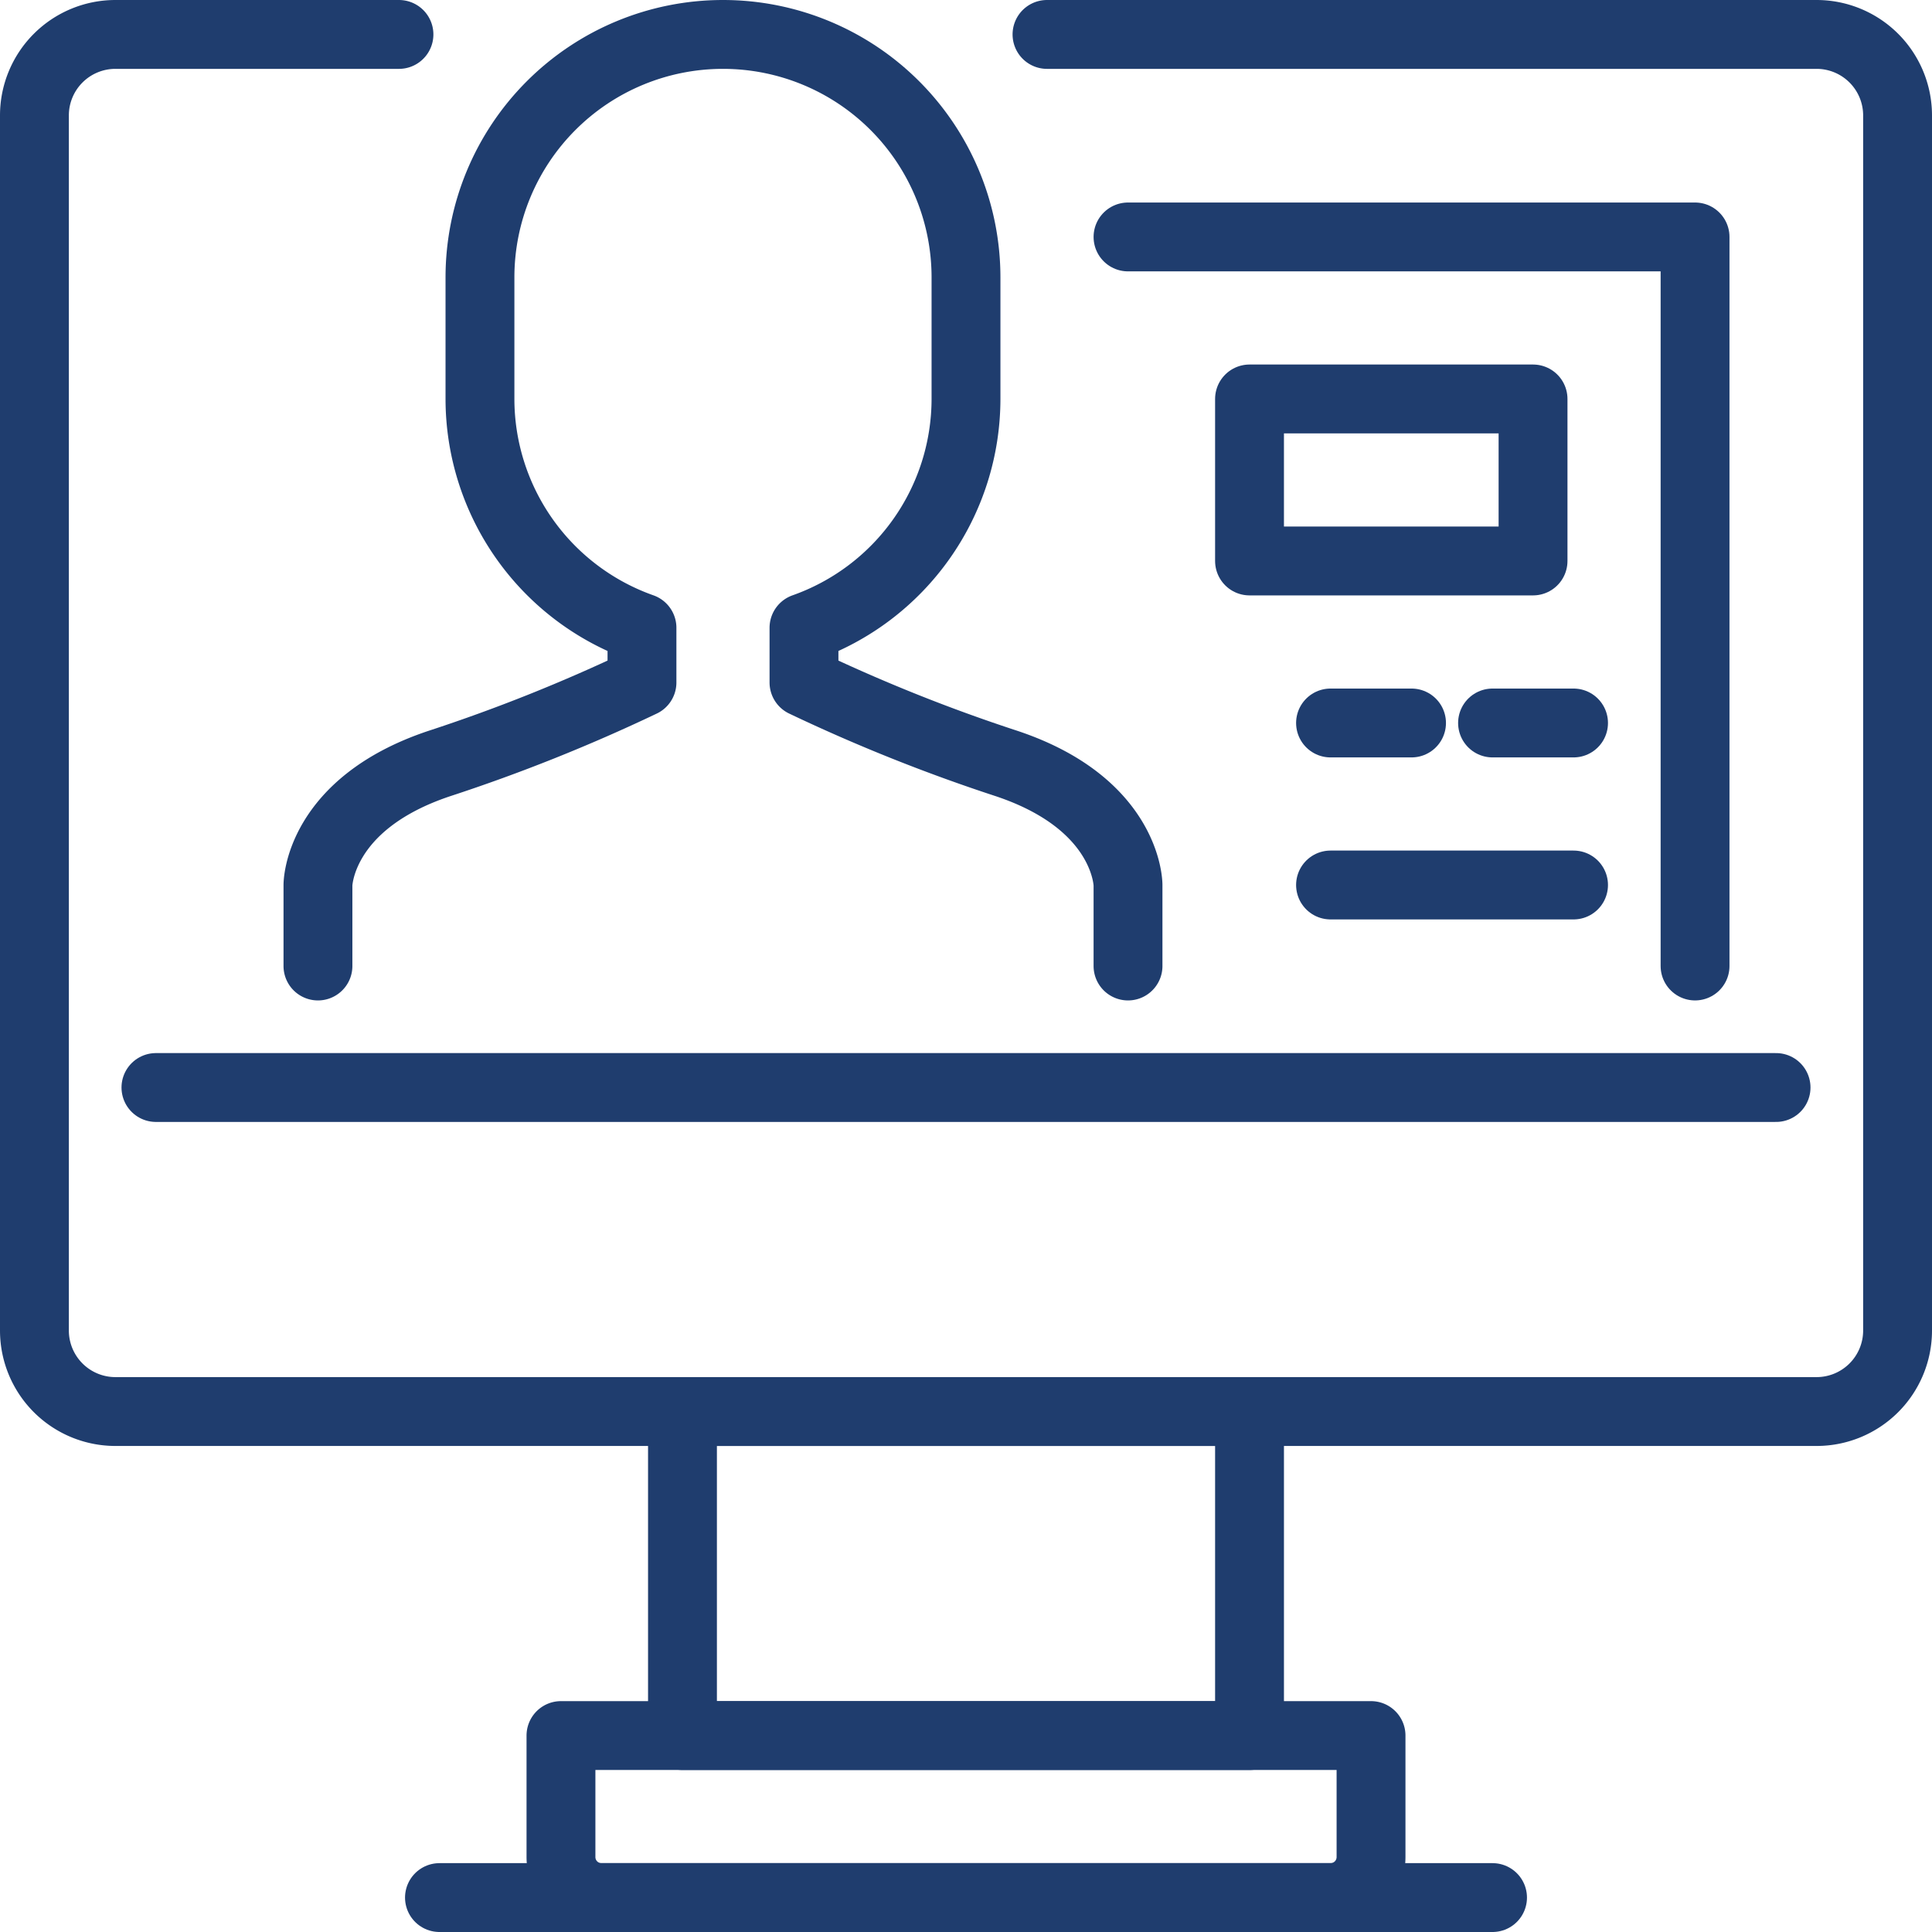
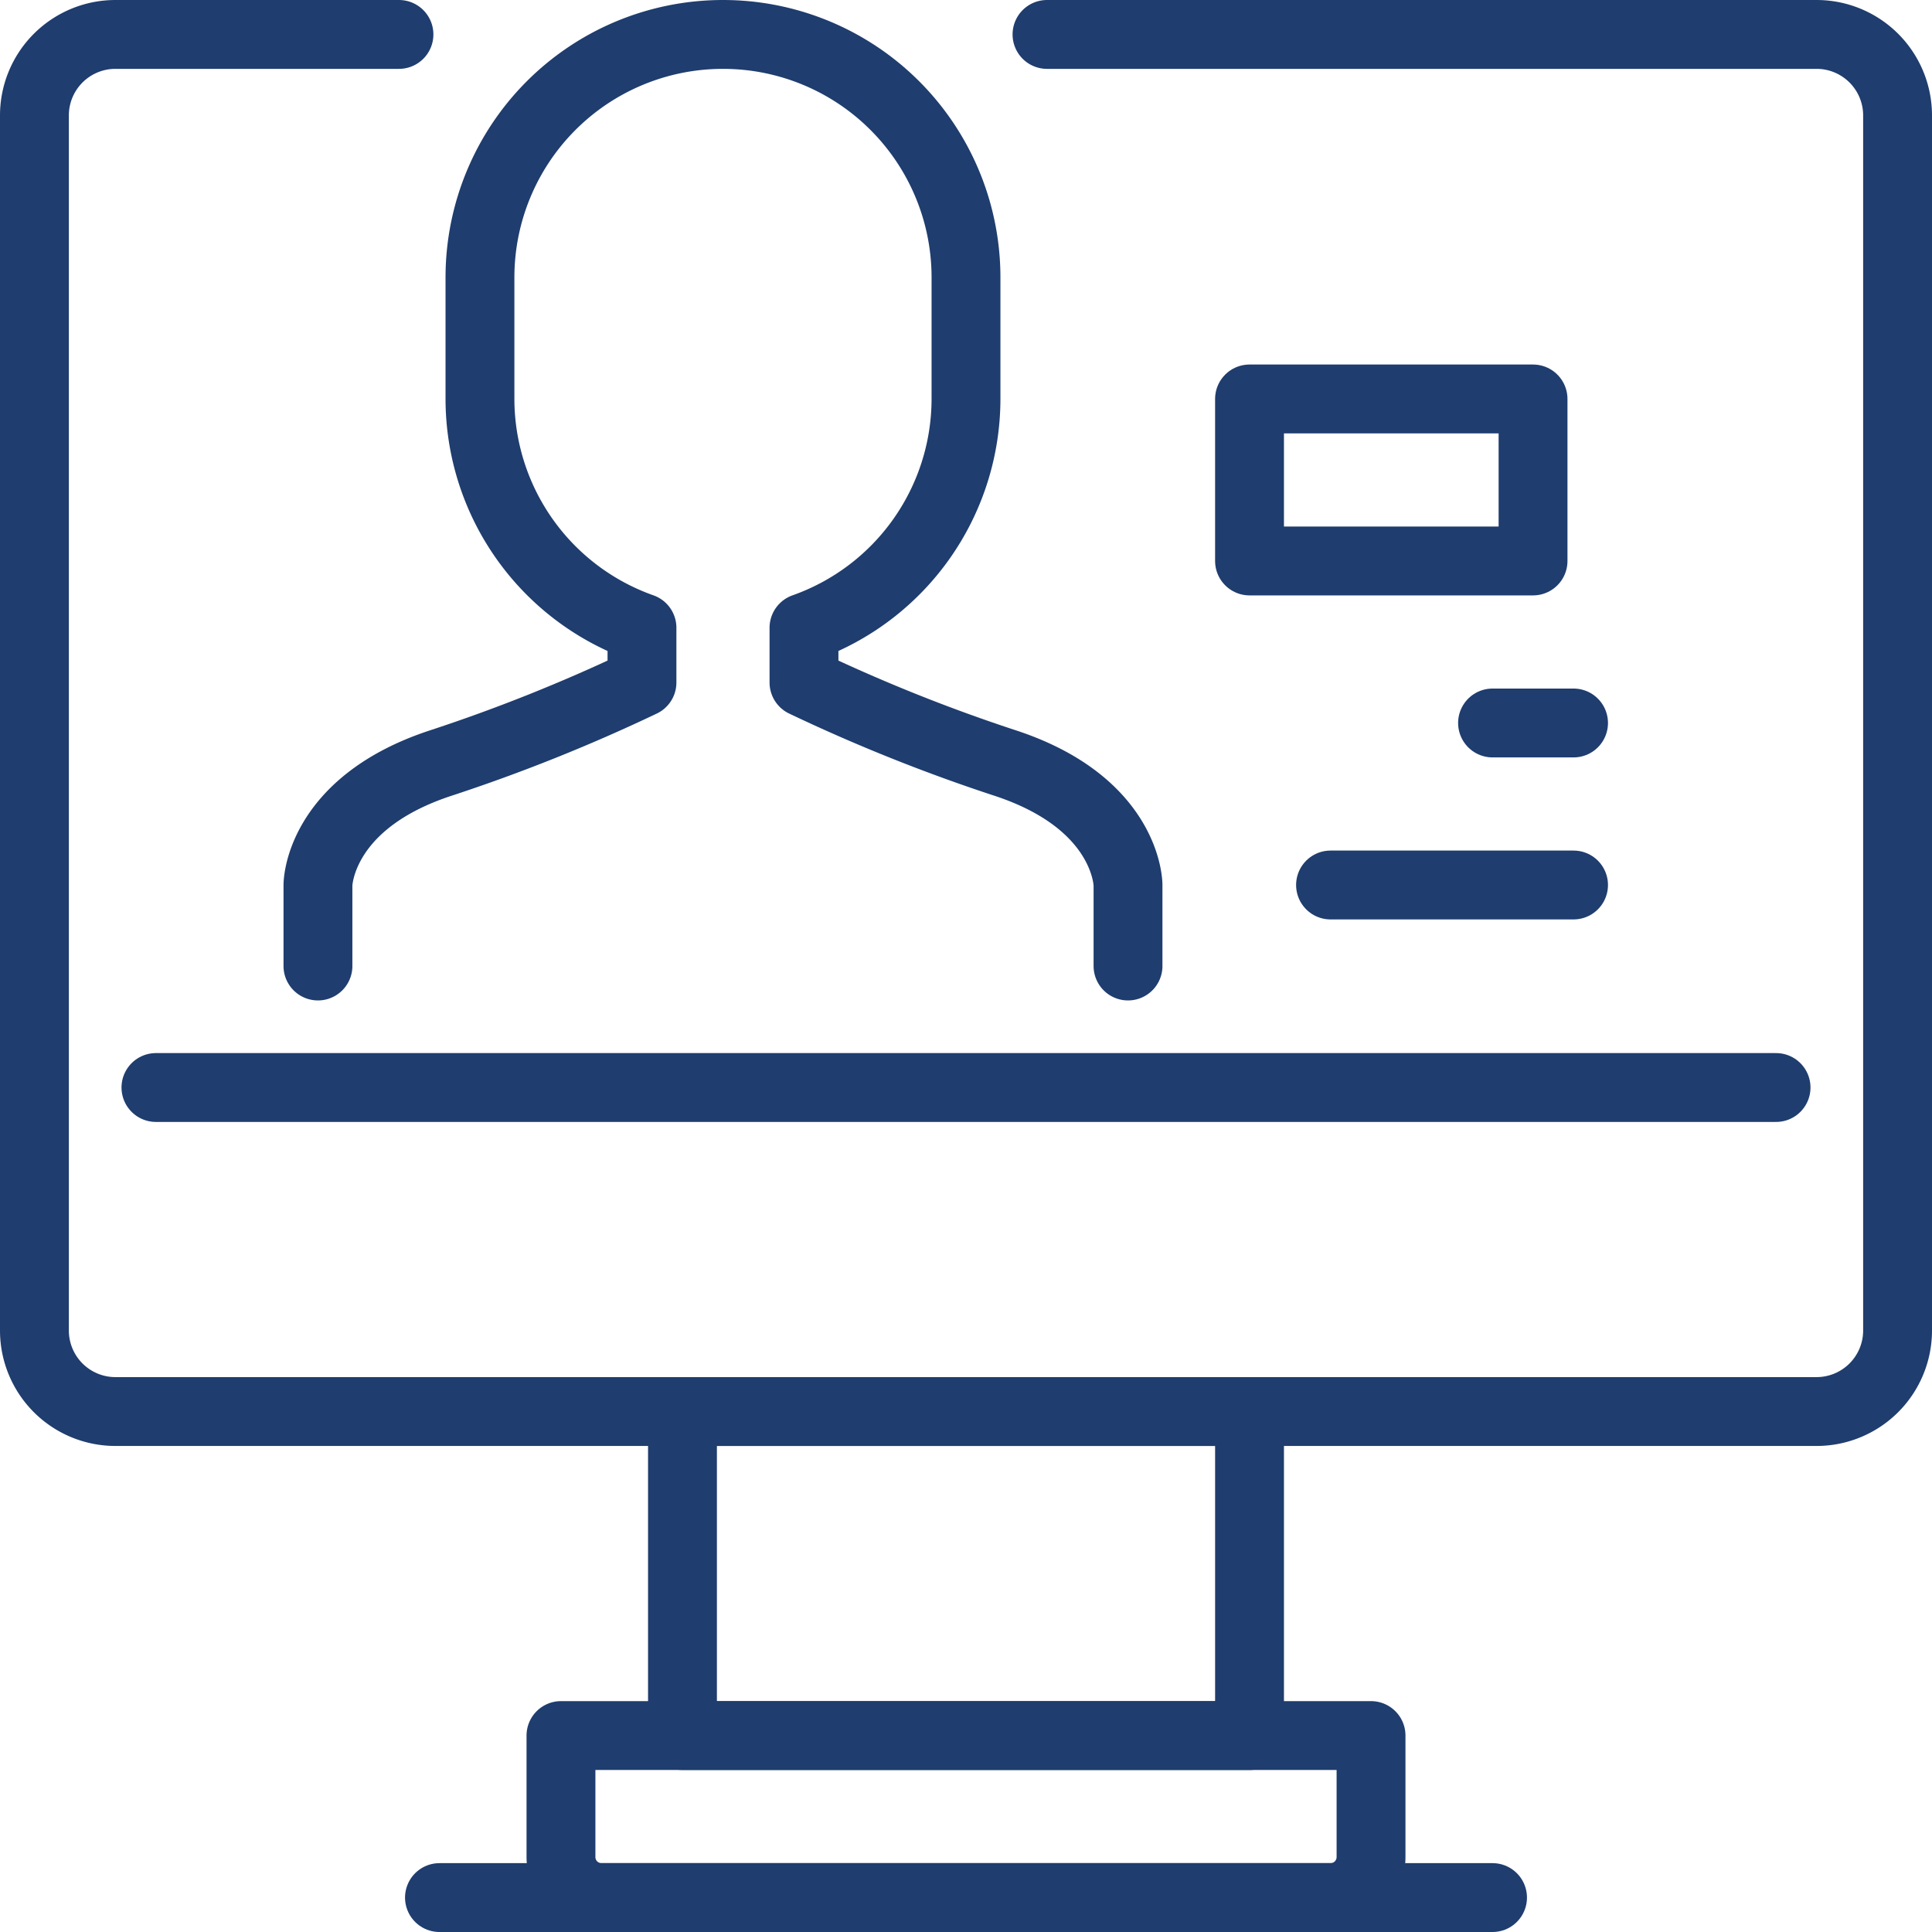
<svg xmlns="http://www.w3.org/2000/svg" id="Layer_1" data-name="Layer 1" viewBox="0 0 47.7 47.7">
  <defs>
    <style>.cls-1{fill:none;stroke:#1f3d6e;stroke-linecap:round;stroke-linejoin:round;stroke-width:1.7px;}</style>
  </defs>
  <line class="cls-1" x1="3.85" y1="26.85" x2="43.85" y2="26.85" />
  <rect class="cls-1" x="16.85" y="34.85" width="14" height="8" />
  <path class="cls-1" d="M40,49v3a1,1,0,0,1-1,1H21a1,1,0,0,1-1-1V49Z" transform="translate(-6.15 -6.15)" />
  <path class="cls-1" d="M16,7H9A2,2,0,0,0,7,9V39a2,2,0,0,0,2,2H51a2,2,0,0,0,2-2V9a2,2,0,0,0-2-2H32" transform="translate(-6.15 -6.15)" />
  <line class="cls-1" x1="10.85" y1="46.85" x2="36.85" y2="46.85" />
-   <polyline class="cls-1" points="41.85 23.85 41.85 5.85 27.85 5.85" />
  <path class="cls-1" d="M34,30V28s0-2-3-3a42,42,0,0,1-5-2V21.65A6,6,0,0,0,30,16V13a6,6,0,0,0-12,0v3a6,6,0,0,0,4,5.65V23a42,42,0,0,1-5,2c-3,1-3,3-3,3v2" transform="translate(-6.15 -6.15)" />
  <rect class="cls-1" x="30.85" y="9.85" width="7" height="4" />
-   <line class="cls-1" x1="32.85" y1="17.85" x2="34.85" y2="17.85" />
  <line class="cls-1" x1="36.85" y1="17.85" x2="38.85" y2="17.85" />
  <line class="cls-1" x1="32.85" y1="21.85" x2="38.85" y2="21.85" />
</svg>